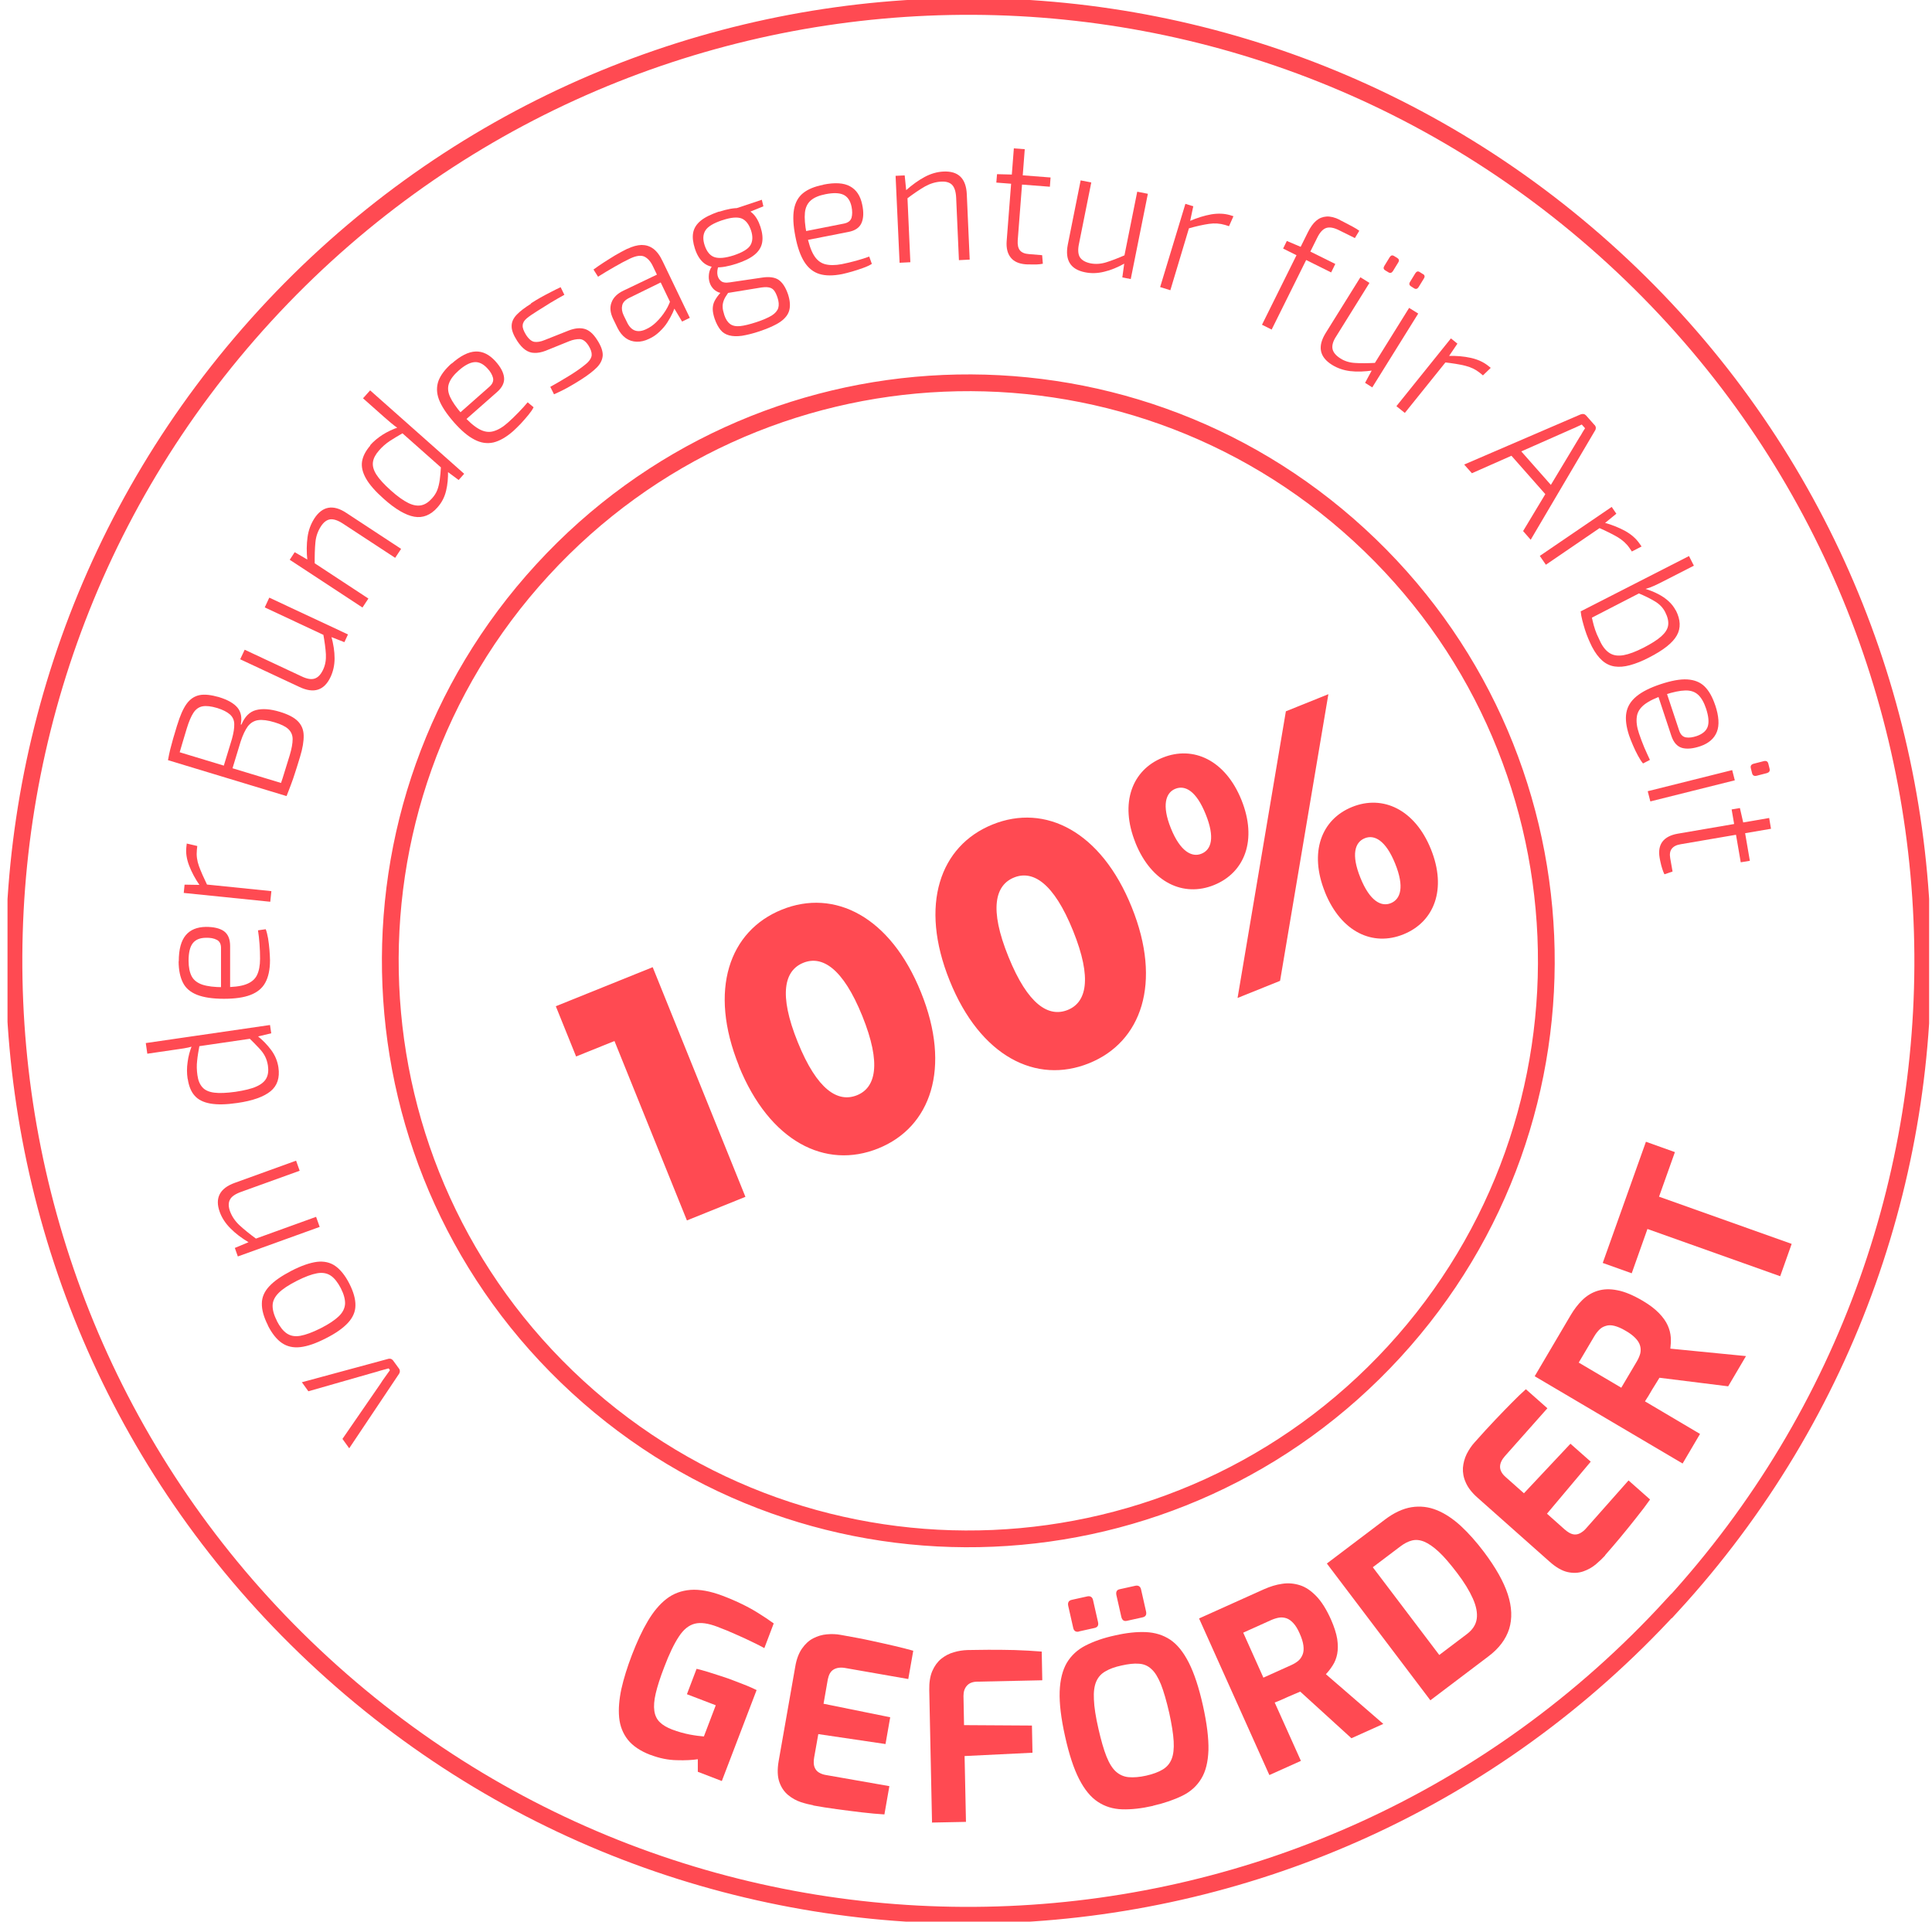
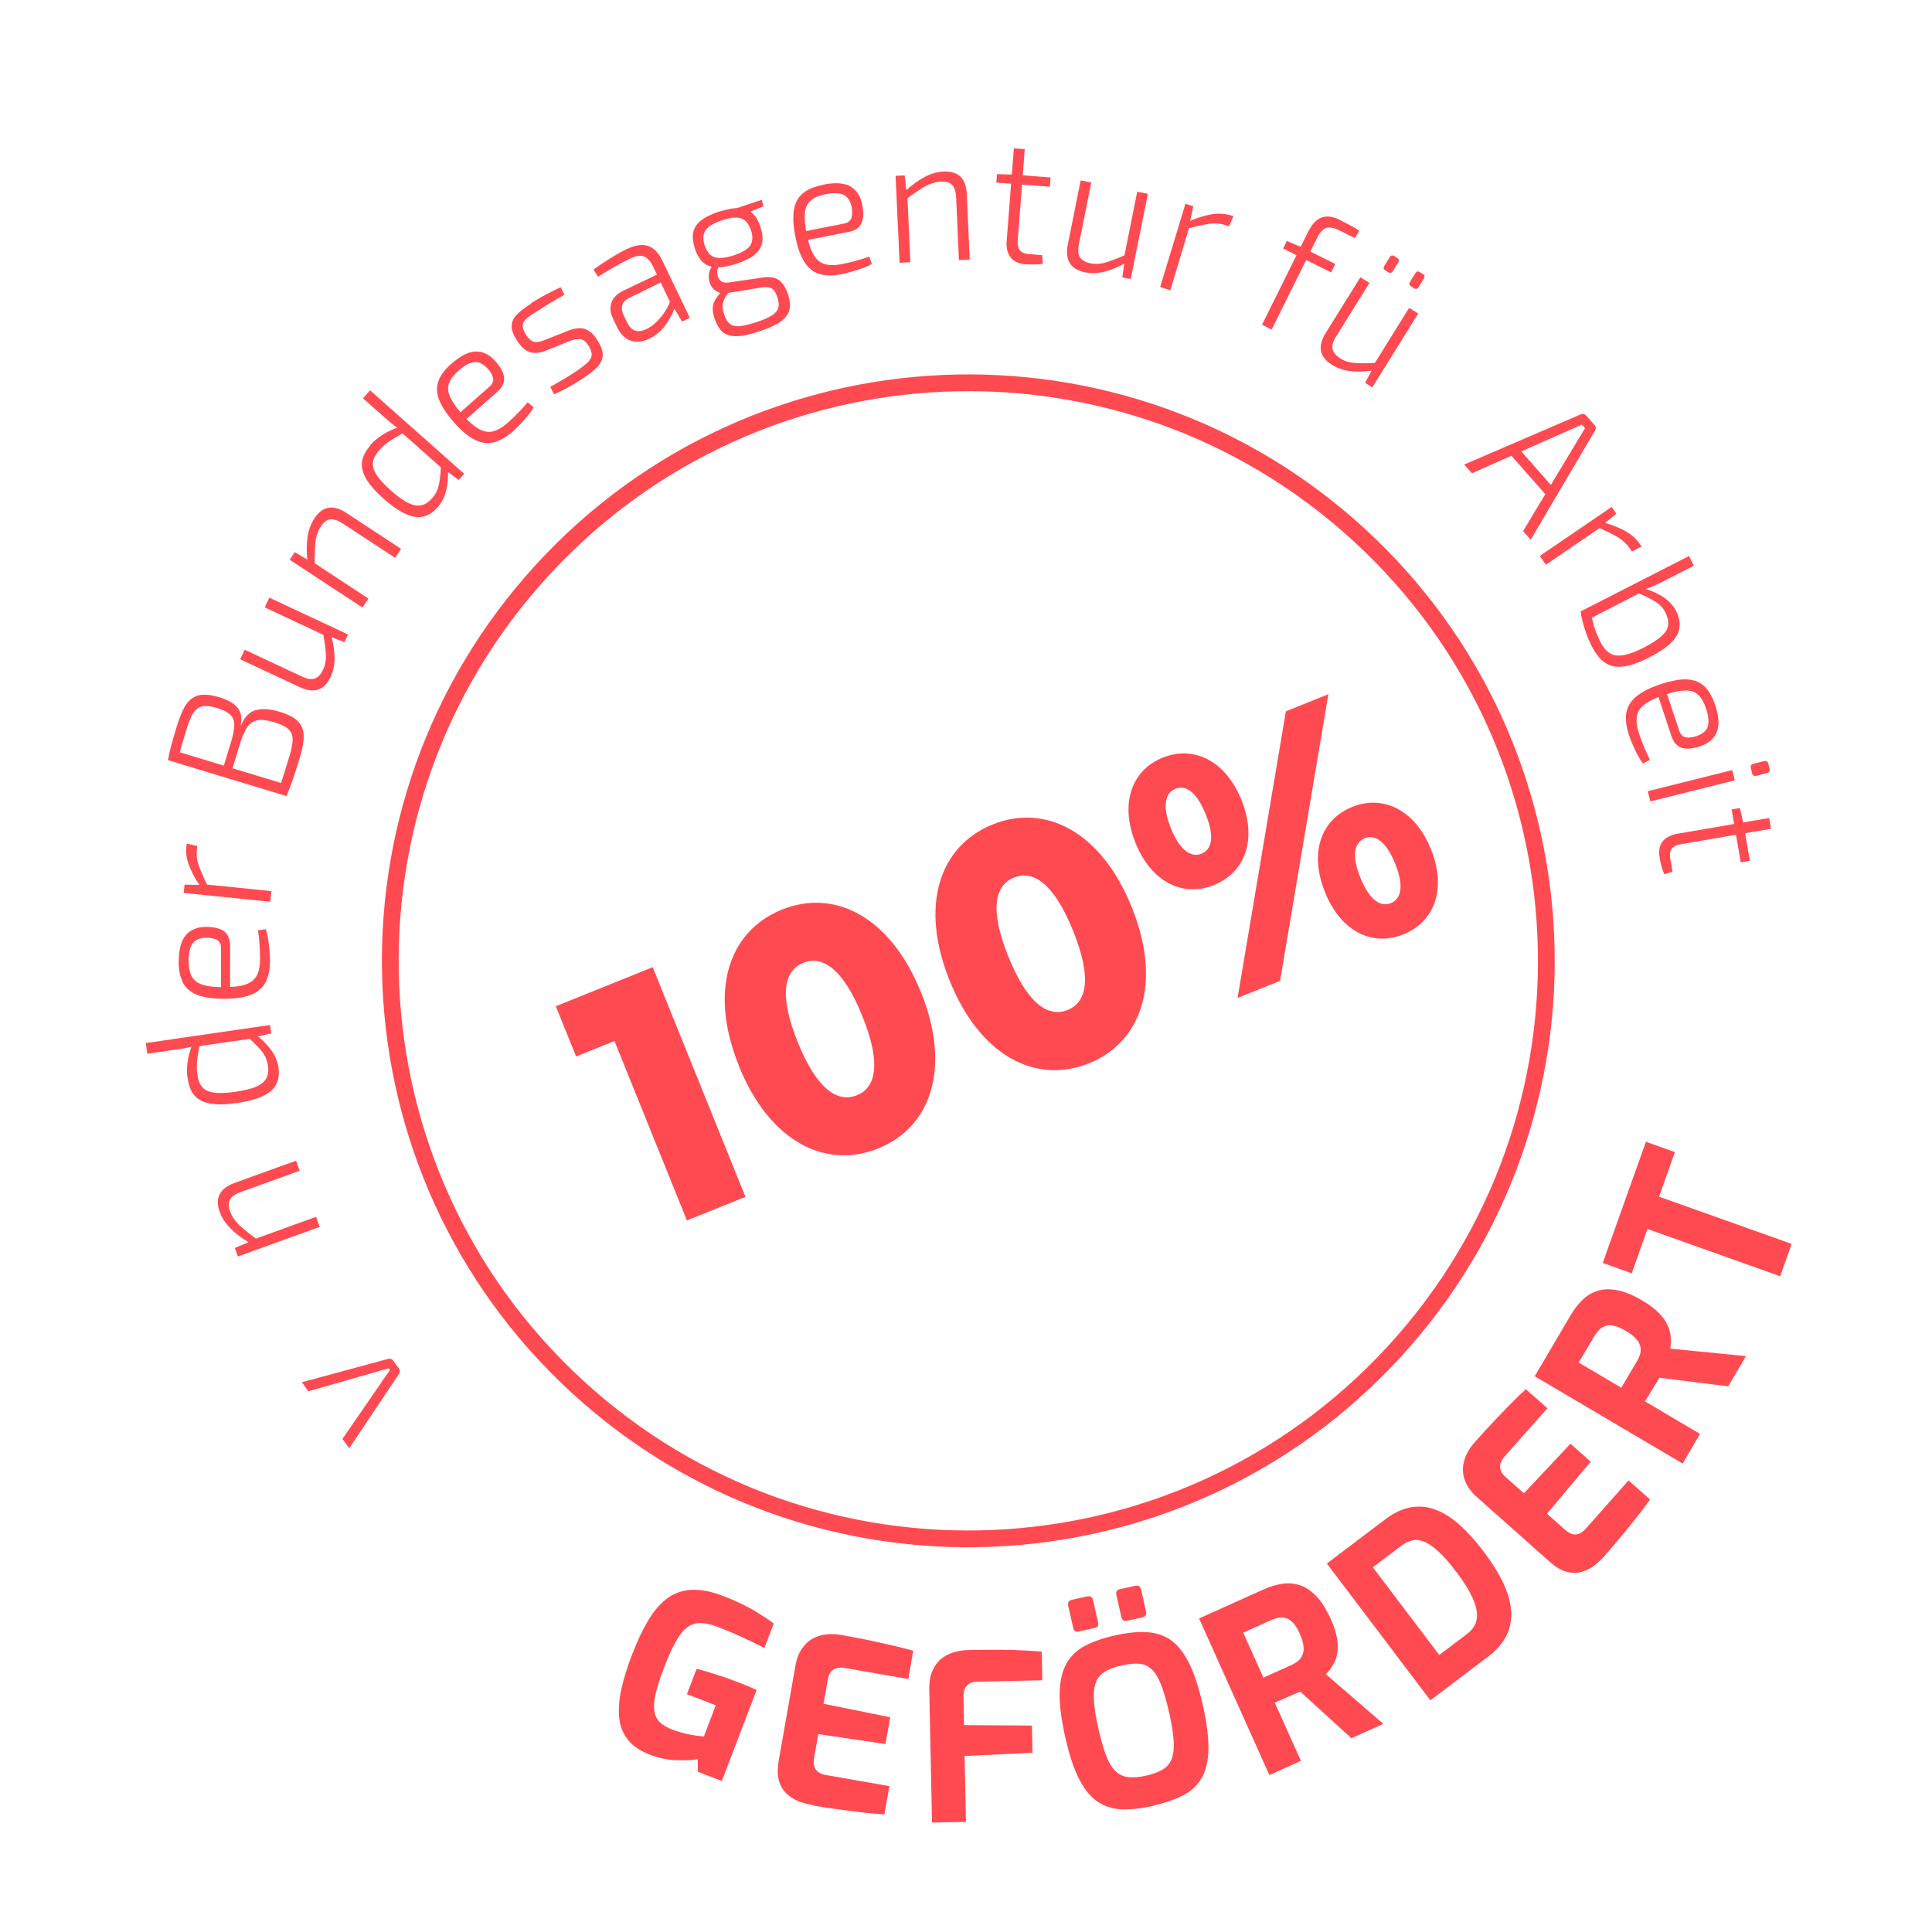
<svg xmlns="http://www.w3.org/2000/svg" width="186" height="185" viewBox="0 0 186 185" fill="none">
  <g id="Asset 4 1" clip-path="url(#clip0_1546_698)">
    <g id="Layer_1-2">
-       <path id="Vector" d="M160.93 154.627C195.236 117.239 192.738 59.111 155.35 24.806C117.962 -9.5 59.834 -7.015 25.529 30.373C-8.777 67.774 -6.292 125.889 31.096 160.194C68.484 194.513 126.612 192.015 160.917 154.614L160.93 154.627Z" stroke="#FF4A52" stroke-width="1.613" />
      <path id="Vector_2" d="M134.225 130.127C155.005 107.487 153.49 72.278 130.85 51.498C108.21 30.718 73.001 32.233 52.221 54.873C31.441 77.513 32.956 112.722 55.596 133.502C78.236 154.282 113.445 152.767 134.225 130.127Z" stroke="#FF4A52" stroke-width="1.613" />
      <path id="Vector_3" d="M62.837 93.111L71.765 115.22L66.132 117.492L59.157 100.219L55.463 101.708L53.51 96.871L62.837 93.111Z" fill="#FF4A52" />
      <path id="Vector_4" d="M71.141 102.611C68.191 95.317 70.198 89.617 75.273 87.571C80.335 85.525 85.729 88.235 88.666 95.529C91.615 102.824 89.609 108.523 84.56 110.556C79.472 112.616 74.077 109.905 71.128 102.611H71.141ZM83.019 97.815C81.146 93.178 79.139 91.969 77.346 92.686C75.525 93.417 74.927 95.689 76.801 100.326C78.674 104.963 80.68 106.172 82.501 105.441C84.294 104.723 84.892 102.452 83.019 97.815Z" fill="#FF4A52" />
      <path id="Vector_5" d="M91.429 94.413C88.48 87.119 90.486 81.419 95.561 79.373C100.623 77.327 106.018 80.037 108.954 87.332C111.904 94.626 109.897 100.326 104.849 102.359C99.76 104.418 94.365 101.707 91.429 94.413ZM103.307 89.604C101.434 84.967 99.428 83.758 97.634 84.475C95.814 85.206 95.203 87.478 97.089 92.115C98.963 96.752 100.969 97.961 102.789 97.23C104.583 96.513 105.181 94.24 103.307 89.604Z" fill="#FF4A52" />
      <path id="Vector_6" d="M109.313 81.127C107.772 77.3 108.994 74.125 111.93 72.942C114.88 71.747 117.975 73.182 119.517 77.008C121.071 80.861 119.836 84.01 116.873 85.206C113.95 86.388 110.867 84.993 109.313 81.14V81.127ZM116.076 78.39C115.172 76.144 114.096 75.547 113.139 75.945C112.236 76.317 111.824 77.513 112.727 79.745C113.631 81.99 114.76 82.562 115.664 82.19C116.634 81.805 116.979 80.622 116.076 78.39ZM123.795 68.478L127.887 66.831L123.237 94.427L119.145 96.074L123.795 68.478ZM127.555 85.87C126.014 82.044 127.21 78.882 130.172 77.686C133.122 76.49 136.218 77.925 137.759 81.751C139.313 85.604 138.078 88.753 135.115 89.949C132.165 91.145 129.109 89.737 127.555 85.883V85.87ZM134.318 83.146C133.414 80.901 132.312 80.316 131.381 80.702C130.438 81.087 130.066 82.269 130.97 84.502C131.873 86.747 132.976 87.332 133.906 86.946C134.849 86.561 135.221 85.379 134.318 83.146Z" fill="#FF4A52" />
      <path id="Vector_7" d="M62.624 168.95C61.654 168.578 60.924 168.086 60.445 167.489C59.967 166.877 59.688 166.173 59.608 165.349C59.529 164.526 59.608 163.609 59.821 162.599C60.047 161.589 60.392 160.487 60.844 159.304C61.322 158.068 61.814 156.992 62.359 156.076C62.903 155.159 63.488 154.455 64.152 153.936C64.817 153.418 65.6 153.126 66.477 153.059C67.354 152.993 68.377 153.179 69.546 153.618C70.251 153.883 70.888 154.162 71.46 154.441C72.031 154.72 72.562 155.013 73.041 155.318C73.532 155.624 74.011 155.943 74.489 156.288L73.586 158.666C73.307 158.507 72.935 158.321 72.469 158.095C72.004 157.869 71.473 157.617 70.888 157.364C70.304 157.099 69.693 156.846 69.055 156.607C68.178 156.275 67.46 156.169 66.889 156.315C66.318 156.461 65.813 156.859 65.361 157.55C64.91 158.228 64.431 159.211 63.94 160.513C63.554 161.51 63.289 162.347 63.129 163.024C62.97 163.702 62.93 164.26 62.996 164.712C63.063 165.163 63.236 165.522 63.528 165.801C63.807 166.08 64.205 166.306 64.71 166.505C65.282 166.718 65.84 166.877 66.398 166.984C66.956 167.09 67.407 167.143 67.766 167.17L68.909 164.167L66.132 163.104L67.062 160.659C67.368 160.726 67.726 160.832 68.138 160.952C68.55 161.084 68.975 161.217 69.427 161.364C69.879 161.51 70.304 161.656 70.702 161.815C71.141 161.988 71.54 162.147 71.898 162.28C72.244 162.426 72.562 162.559 72.841 162.705L69.493 171.461L67.181 170.571V169.362C66.663 169.442 65.999 169.482 65.162 169.455C64.325 169.442 63.475 169.269 62.611 168.937L62.624 168.95Z" fill="#FF4A52" />
      <path id="Vector_8" d="M78.302 173.8C77.957 173.733 77.558 173.64 77.106 173.494C76.668 173.348 76.256 173.122 75.884 172.816C75.512 172.511 75.22 172.099 75.034 171.567C74.848 171.049 74.821 170.358 74.967 169.521L76.562 160.447C76.681 159.729 76.907 159.145 77.213 158.706C77.518 158.268 77.877 157.936 78.289 157.723C78.701 157.51 79.139 157.378 79.604 157.338C80.069 157.298 80.508 157.311 80.933 157.391C82.036 157.59 83.006 157.763 83.843 157.949C84.68 158.135 85.437 158.294 86.101 158.454C86.766 158.613 87.377 158.759 87.922 158.919L87.443 161.642L81.371 160.58C80.92 160.5 80.548 160.553 80.255 160.726C79.963 160.898 79.79 161.217 79.697 161.669L79.285 164.021L85.703 165.323L85.251 167.9L78.781 166.944L78.382 169.189C78.316 169.574 78.329 169.88 78.409 170.106C78.501 170.345 78.634 170.518 78.834 170.637C79.033 170.757 79.246 170.837 79.485 170.877L85.623 171.953L85.145 174.676C84.48 174.637 83.763 174.57 82.966 174.477C82.169 174.384 81.371 174.278 80.574 174.172C79.777 174.065 79.006 173.946 78.289 173.813L78.302 173.8Z" fill="#FF4A52" />
      <path id="Vector_9" d="M89.729 175.447L89.463 162.705C89.45 161.975 89.543 161.364 89.755 160.872C89.968 160.38 90.26 159.982 90.619 159.689C90.991 159.397 91.389 159.185 91.828 159.065C92.266 158.932 92.705 158.866 93.143 158.852C93.675 158.852 94.339 158.826 95.136 158.826C95.933 158.826 96.784 158.826 97.687 158.852C98.591 158.879 99.454 158.932 100.291 158.999L100.344 161.762L94.113 161.895C93.648 161.895 93.316 162.028 93.09 162.28C92.864 162.533 92.758 162.852 92.758 163.263L92.811 166.08L99.348 166.12L99.401 168.737L92.864 169.056L92.997 175.394L89.689 175.46L89.729 175.447Z" fill="#FF4A52" />
      <path id="Vector_10" d="M111 173.853C109.897 174.105 108.901 174.211 108.037 174.185C107.16 174.158 106.376 173.919 105.699 173.467C105.008 173.016 104.41 172.285 103.892 171.275C103.374 170.265 102.922 168.897 102.537 167.156C102.151 165.429 101.979 163.994 102.018 162.852C102.058 161.709 102.298 160.779 102.709 160.075C103.135 159.37 103.732 158.812 104.516 158.414C105.3 158.015 106.23 157.683 107.346 157.444C108.449 157.192 109.446 157.085 110.323 157.125C111.199 157.165 111.983 157.404 112.661 157.856C113.339 158.308 113.936 159.052 114.455 160.075C114.973 161.098 115.424 162.466 115.81 164.193C116.195 165.921 116.368 167.356 116.341 168.485C116.301 169.628 116.076 170.544 115.65 171.235C115.225 171.939 114.627 172.484 113.843 172.869C113.06 173.255 112.116 173.587 111.013 173.839L111 173.853ZM103.879 157.072C103.573 157.138 103.387 157.019 103.321 156.713L102.842 154.601C102.776 154.282 102.882 154.082 103.188 154.016L104.689 153.684C104.835 153.657 104.955 153.671 105.048 153.737C105.141 153.803 105.207 153.91 105.234 154.056L105.712 156.168C105.779 156.474 105.672 156.66 105.38 156.726L103.879 157.059V157.072ZM110.349 170.943C111 170.797 111.532 170.597 111.93 170.358C112.329 170.119 112.621 169.787 112.794 169.349C112.967 168.923 113.033 168.352 112.993 167.635C112.953 166.917 112.807 166.014 112.568 164.911C112.302 163.755 112.036 162.838 111.771 162.161C111.492 161.483 111.199 160.991 110.854 160.686C110.522 160.367 110.11 160.194 109.645 160.168C109.18 160.128 108.622 160.194 107.971 160.34C107.346 160.473 106.828 160.659 106.43 160.898C106.018 161.124 105.725 161.456 105.539 161.882C105.353 162.307 105.274 162.891 105.314 163.609C105.34 164.34 105.486 165.283 105.752 166.439C106.004 167.542 106.257 168.432 106.523 169.096C106.788 169.76 107.094 170.252 107.439 170.558C107.785 170.863 108.197 171.049 108.662 171.089C109.14 171.129 109.698 171.089 110.349 170.943ZM108.502 156.036C108.21 156.102 108.037 155.982 107.958 155.677L107.479 153.564C107.413 153.245 107.519 153.046 107.811 152.993L109.313 152.661C109.459 152.634 109.578 152.648 109.671 152.714C109.764 152.78 109.831 152.887 109.857 153.033L110.336 155.145C110.402 155.451 110.296 155.637 110.004 155.703L108.502 156.036Z" fill="#FF4A52" />
      <path id="Vector_11" d="M122.201 170.877L115.438 155.81L121.669 153.006C122.267 152.741 122.852 152.555 123.436 152.475C124.021 152.382 124.579 152.435 125.137 152.608C125.695 152.78 126.213 153.139 126.718 153.657C127.223 154.176 127.701 154.933 128.14 155.916C128.445 156.607 128.644 157.231 128.737 157.776C128.817 158.321 128.817 158.812 128.737 159.224C128.658 159.636 128.512 160.008 128.312 160.314C128.113 160.633 127.887 160.925 127.648 161.177L133.175 165.961L130.106 167.342L125.177 162.852C125.017 162.918 124.831 163.011 124.619 163.091C124.406 163.184 124.194 163.277 123.968 163.37C123.755 163.463 123.529 163.569 123.317 163.662C123.104 163.755 122.905 163.835 122.719 163.901L125.243 169.521L122.227 170.877H122.201ZM121.629 161.51L124.313 160.301C124.579 160.181 124.818 160.035 125.004 159.875C125.19 159.716 125.323 159.503 125.416 159.264C125.509 159.025 125.522 158.733 125.482 158.414C125.442 158.095 125.323 157.696 125.124 157.258C124.938 156.833 124.738 156.501 124.526 156.275C124.313 156.036 124.087 155.876 123.861 155.796C123.622 155.717 123.383 155.69 123.144 155.73C122.905 155.77 122.639 155.85 122.373 155.969L119.689 157.178L121.643 161.536L121.629 161.51Z" fill="#FF4A52" />
      <path id="Vector_12" d="M137.706 163.689L127.741 150.522L133.308 146.31C134.198 145.632 135.062 145.234 135.886 145.101C136.723 144.968 137.533 145.061 138.317 145.38C139.114 145.699 139.885 146.217 140.642 146.908C141.399 147.612 142.143 148.449 142.874 149.419C143.99 150.907 144.761 152.262 145.159 153.485C145.558 154.707 145.598 155.823 145.292 156.819C144.973 157.816 144.309 158.706 143.273 159.477L137.706 163.689ZM138.556 159.331L141.227 157.311C141.771 156.899 142.09 156.408 142.17 155.85C142.25 155.292 142.13 154.641 141.798 153.896C141.466 153.152 140.961 152.315 140.257 151.399C139.606 150.548 139.034 149.871 138.516 149.392C137.998 148.914 137.533 148.595 137.121 148.422C136.709 148.25 136.311 148.21 135.939 148.303C135.567 148.396 135.208 148.582 134.836 148.861L132.165 150.88L138.556 159.317V159.331Z" fill="#FF4A52" />
      <path id="Vector_13" d="M154.54 149.738C154.301 150.004 154.008 150.283 153.649 150.588C153.291 150.894 152.879 151.12 152.427 151.279C151.962 151.439 151.471 151.465 150.926 151.346C150.381 151.226 149.796 150.894 149.159 150.322L142.263 144.197C141.718 143.719 141.333 143.228 141.12 142.736C140.895 142.244 140.815 141.766 140.841 141.301C140.881 140.836 141.001 140.398 141.2 139.986C141.413 139.574 141.652 139.202 141.944 138.883C142.688 138.046 143.353 137.315 143.937 136.704C144.522 136.079 145.066 135.535 145.545 135.043C146.023 134.551 146.475 134.126 146.9 133.741L148.973 135.575L144.88 140.185C144.575 140.53 144.415 140.876 144.415 141.208C144.415 141.54 144.588 141.872 144.934 142.178L146.714 143.759L151.192 138.989L153.145 140.716L148.933 145.725L150.633 147.24C150.926 147.492 151.192 147.652 151.431 147.705C151.67 147.758 151.896 147.718 152.108 147.612C152.308 147.506 152.494 147.36 152.653 147.187L156.785 142.523L158.858 144.357C158.472 144.902 158.047 145.473 157.542 146.097C157.051 146.722 156.546 147.346 156.028 147.971C155.51 148.595 155.005 149.18 154.526 149.725L154.54 149.738Z" fill="#FF4A52" />
      <path id="Vector_14" d="M161.98 140.889L147.75 132.492L151.218 126.606C151.55 126.048 151.922 125.557 152.347 125.145C152.773 124.733 153.251 124.44 153.809 124.268C154.367 124.095 154.991 124.068 155.709 124.215C156.426 124.347 157.237 124.693 158.167 125.238C158.818 125.623 159.336 126.022 159.721 126.42C160.107 126.819 160.386 127.217 160.558 127.603C160.731 127.988 160.824 128.373 160.851 128.745C160.877 129.117 160.851 129.489 160.811 129.835L168.092 130.552L166.378 133.462L159.761 132.638C159.668 132.798 159.562 132.97 159.442 133.156C159.323 133.356 159.19 133.555 159.07 133.754C158.951 133.954 158.831 134.166 158.712 134.365C158.592 134.565 158.472 134.751 158.366 134.91L163.667 138.046L161.993 140.889H161.98ZM156.094 133.582L157.596 131.044C157.742 130.791 157.848 130.539 157.914 130.3C157.968 130.061 157.968 129.808 157.901 129.569C157.835 129.317 157.689 129.077 157.463 128.838C157.237 128.599 156.918 128.347 156.493 128.108C156.094 127.868 155.735 127.722 155.43 127.643C155.124 127.563 154.845 127.563 154.606 127.643C154.367 127.709 154.154 127.829 153.982 128.001C153.809 128.174 153.636 128.387 153.49 128.639L151.989 131.177L156.107 133.608L156.094 133.582Z" fill="#FF4A52" />
      <path id="Vector_15" d="M171.374 122.859L158.605 118.315L157.091 122.58L154.301 121.584L158.459 109.918L161.249 110.915L159.721 115.206L172.49 119.75L171.387 122.859H171.374Z" fill="#FF4A52" />
      <path id="Vector_16" d="M29.036 133.077L37.38 130.818C37.46 130.791 37.553 130.805 37.633 130.818C37.712 130.845 37.779 130.898 37.845 130.977L38.416 131.761C38.47 131.828 38.496 131.908 38.496 132.001C38.496 132.094 38.47 132.173 38.43 132.24L33.62 139.428L32.969 138.524L36.623 133.223C36.756 132.997 36.915 132.784 37.075 132.559C37.234 132.346 37.393 132.12 37.54 131.908L37.42 131.735C37.154 131.801 36.902 131.868 36.636 131.947C36.384 132.027 36.118 132.107 35.865 132.173L29.687 133.94L29.049 133.05L29.036 133.077Z" fill="#FF4A52" />
-       <path id="Vector_17" d="M25.794 127.589C25.396 126.805 25.197 126.101 25.21 125.49C25.21 124.879 25.462 124.321 25.927 123.829C26.392 123.324 27.11 122.833 28.053 122.341C29.01 121.85 29.82 121.571 30.511 121.478C31.189 121.398 31.787 121.531 32.278 121.876C32.77 122.222 33.235 122.793 33.633 123.577C34.032 124.361 34.231 125.065 34.218 125.676C34.218 126.287 33.965 126.845 33.501 127.35C33.035 127.855 32.331 128.36 31.375 128.838C30.418 129.33 29.608 129.609 28.917 129.689C28.239 129.768 27.641 129.635 27.136 129.29C26.631 128.945 26.18 128.373 25.781 127.589H25.794ZM26.645 127.151C26.937 127.722 27.256 128.134 27.615 128.373C27.973 128.612 28.398 128.692 28.917 128.599C29.435 128.506 30.086 128.267 30.883 127.868C31.667 127.47 32.238 127.084 32.624 126.712C33.009 126.34 33.195 125.942 33.221 125.517C33.235 125.092 33.102 124.587 32.81 124.015C32.517 123.457 32.198 123.045 31.84 122.806C31.481 122.567 31.043 122.487 30.524 122.58C30.006 122.673 29.355 122.913 28.571 123.311C27.787 123.71 27.203 124.095 26.831 124.467C26.459 124.839 26.259 125.238 26.246 125.663C26.233 126.088 26.366 126.593 26.658 127.151H26.645Z" fill="#FF4A52" />
      <path id="Vector_18" d="M21.157 116.681C20.666 115.339 21.157 114.396 22.592 113.878L28.505 111.739L28.85 112.709L23.217 114.742C22.659 114.941 22.287 115.193 22.141 115.486C21.981 115.778 21.981 116.15 22.141 116.602C22.327 117.106 22.632 117.558 23.044 117.944C23.469 118.342 24.027 118.794 24.718 119.299L23.974 119.618C23.257 119.192 22.659 118.741 22.18 118.249C21.702 117.771 21.357 117.239 21.157 116.681ZM22.619 120.136L24.08 119.525L24.293 119.365L30.431 117.146L30.777 118.116L22.898 120.96L22.606 120.136H22.619Z" fill="#FF4A52" />
      <path id="Vector_19" d="M14.023 100.419L25.994 98.678L26.113 99.475L24.678 99.821L24.585 99.927L18.859 100.764L18.593 100.724C18.274 100.817 17.982 100.884 17.716 100.924C17.437 100.963 17.145 101.017 16.826 101.056L14.182 101.442L14.036 100.419H14.023ZM18.062 103.847C17.982 103.328 17.982 102.797 18.062 102.252C18.128 101.707 18.274 101.176 18.487 100.631L19.218 100.578C19.111 101.163 19.018 101.681 18.978 102.133C18.925 102.571 18.939 103.036 19.005 103.501C19.072 104.006 19.231 104.391 19.483 104.67C19.723 104.949 20.108 105.122 20.613 105.189C21.118 105.255 21.808 105.228 22.672 105.109C23.536 104.976 24.213 104.816 24.678 104.604C25.157 104.391 25.476 104.126 25.648 103.793C25.821 103.461 25.861 103.063 25.794 102.584C25.741 102.252 25.648 101.947 25.515 101.694C25.383 101.428 25.183 101.163 24.918 100.884C24.652 100.605 24.333 100.273 23.961 99.914L24.771 99.715C25.303 100.14 25.741 100.591 26.113 101.096C26.485 101.601 26.711 102.146 26.804 102.757C26.95 103.754 26.698 104.524 26.047 105.056C25.396 105.587 24.333 105.972 22.845 106.185C21.769 106.344 20.905 106.358 20.241 106.238C19.576 106.119 19.072 105.866 18.739 105.481C18.394 105.096 18.181 104.564 18.075 103.873L18.062 103.847Z" fill="#FF4A52" />
      <path id="Vector_20" d="M17.211 92.54C17.211 91.397 17.437 90.573 17.876 90.042C18.314 89.511 18.965 89.245 19.829 89.232C20.573 89.232 21.157 89.364 21.556 89.643C21.955 89.936 22.154 90.401 22.154 91.078V95.689H21.277V91.304C21.29 90.906 21.157 90.627 20.878 90.481C20.599 90.334 20.254 90.268 19.842 90.281C19.244 90.281 18.819 90.467 18.553 90.813C18.288 91.158 18.155 91.716 18.155 92.487C18.155 93.124 18.261 93.629 18.46 94.001C18.66 94.373 19.018 94.639 19.497 94.799C19.988 94.958 20.652 95.038 21.49 95.038C22.42 95.038 23.15 94.958 23.655 94.772C24.173 94.586 24.532 94.294 24.732 93.895C24.931 93.496 25.037 92.965 25.037 92.301C25.037 91.836 25.024 91.357 24.984 90.866C24.944 90.374 24.904 89.936 24.838 89.564L25.582 89.457C25.675 89.683 25.741 89.976 25.808 90.334C25.861 90.693 25.914 91.052 25.941 91.437C25.967 91.822 25.994 92.155 25.994 92.447C25.994 93.35 25.834 94.068 25.542 94.599C25.25 95.144 24.771 95.529 24.12 95.782C23.469 96.034 22.619 96.154 21.556 96.154C20.466 96.154 19.603 96.021 18.965 95.769C18.327 95.516 17.876 95.131 17.61 94.599C17.344 94.068 17.198 93.39 17.198 92.553L17.211 92.54Z" fill="#FF4A52" />
      <path id="Vector_21" d="M17.769 85.166L19.364 85.192L19.63 85.126L26.127 85.79L26.02 86.813L17.69 85.963L17.769 85.166ZM17.969 81.207L18.992 81.446L18.952 81.831C18.899 82.349 18.965 82.854 19.151 83.372C19.337 83.89 19.616 84.515 19.975 85.259H19.244C18.792 84.608 18.447 83.957 18.208 83.332C17.969 82.708 17.876 82.11 17.942 81.539L17.982 81.193L17.969 81.207Z" fill="#FF4A52" />
      <path id="Vector_22" d="M17.065 69.793C17.331 68.917 17.623 68.239 17.955 67.774C18.288 67.309 18.699 67.03 19.191 66.924C19.696 66.817 20.334 66.897 21.117 67.123C21.928 67.375 22.513 67.708 22.858 68.119C23.203 68.531 23.31 69.076 23.177 69.754H23.243C23.562 68.996 24.027 68.518 24.652 68.359C25.263 68.199 26.034 68.252 26.95 68.531C27.734 68.77 28.305 69.063 28.664 69.421C29.023 69.78 29.222 70.232 29.235 70.79C29.249 71.348 29.142 72.026 28.89 72.849C28.704 73.447 28.558 73.952 28.412 74.377C28.279 74.802 28.146 75.188 28.013 75.533C27.88 75.879 27.747 76.251 27.588 76.636L26.791 76.158C26.87 75.945 27.003 75.52 27.216 74.895C27.415 74.271 27.641 73.54 27.894 72.703C28.08 72.079 28.173 71.561 28.173 71.162C28.173 70.763 28.026 70.445 27.761 70.192C27.495 69.94 27.057 69.727 26.445 69.541C25.794 69.342 25.263 69.275 24.864 69.329C24.466 69.382 24.134 69.581 23.868 69.913C23.615 70.259 23.376 70.75 23.164 71.401L22.141 74.763L21.303 74.51L22.327 71.149C22.486 70.564 22.566 70.099 22.552 69.714C22.552 69.342 22.406 69.023 22.141 68.784C21.875 68.545 21.463 68.332 20.905 68.159C20.32 67.987 19.855 67.933 19.497 68C19.138 68.066 18.846 68.279 18.62 68.624C18.394 68.97 18.181 69.475 17.982 70.126C17.836 70.617 17.703 71.069 17.583 71.454C17.464 71.853 17.358 72.198 17.278 72.491C17.198 72.783 17.132 73.022 17.105 73.208L16.175 73.168C16.241 72.809 16.308 72.464 16.388 72.145C16.467 71.826 16.56 71.481 16.667 71.109C16.773 70.737 16.906 70.298 17.065 69.78V69.793ZM16.481 72.172L27.88 75.626L27.575 76.636L16.175 73.182L16.481 72.172Z" fill="#FF4A52" />
      <path id="Vector_23" d="M23.562 62.552L29.01 65.103C29.528 65.356 29.953 65.436 30.285 65.329C30.617 65.223 30.883 64.944 31.109 64.466C31.322 64.014 31.401 63.522 31.375 62.991C31.348 62.459 31.255 61.782 31.109 60.971L31.88 61.197C32.105 62.008 32.212 62.725 32.212 63.376C32.212 64.027 32.079 64.625 31.826 65.17C31.215 66.472 30.219 66.791 28.837 66.14L23.124 63.469L23.562 62.539V62.552ZM25.914 57.53L33.501 61.078L33.155 61.822L31.694 61.25H31.415L25.489 58.474L25.927 57.53H25.914Z" fill="#FF4A52" />
      <path id="Vector_24" d="M28.372 53.159L29.74 53.956L30.006 54.036L35.467 57.623L34.896 58.487L27.894 53.89L28.372 53.159ZM30.259 49.917C31.043 48.721 32.079 48.535 33.354 49.386L38.616 52.84L38.044 53.704L33.035 50.422C32.531 50.09 32.119 49.957 31.787 49.997C31.454 50.05 31.162 50.263 30.896 50.674C30.604 51.126 30.418 51.631 30.365 52.216C30.312 52.787 30.285 53.504 30.299 54.368L29.594 53.969C29.501 53.146 29.515 52.388 29.608 51.711C29.701 51.033 29.926 50.449 30.245 49.944L30.259 49.917Z" fill="#FF4A52" />
      <path id="Vector_25" d="M35.626 42.875C35.972 42.477 36.384 42.145 36.835 41.852C37.3 41.56 37.805 41.321 38.35 41.135L38.855 41.653C38.337 41.945 37.885 42.224 37.513 42.463C37.141 42.716 36.795 43.008 36.49 43.367C36.158 43.739 35.959 44.111 35.905 44.483C35.852 44.855 35.959 45.254 36.237 45.692C36.517 46.13 36.981 46.635 37.633 47.22C38.284 47.804 38.855 48.203 39.32 48.429C39.785 48.655 40.197 48.721 40.569 48.642C40.941 48.562 41.273 48.336 41.592 47.977C41.818 47.725 41.99 47.459 42.097 47.18C42.203 46.901 42.283 46.582 42.336 46.197C42.389 45.812 42.429 45.36 42.456 44.842L43.133 45.333C43.146 46.011 43.093 46.649 42.947 47.246C42.801 47.858 42.535 48.376 42.123 48.841C41.459 49.598 40.702 49.891 39.878 49.744C39.054 49.598 38.071 49.027 36.955 48.03C36.145 47.313 35.573 46.662 35.241 46.077C34.909 45.493 34.776 44.948 34.856 44.43C34.935 43.925 35.201 43.407 35.653 42.889L35.626 42.875ZM35.64 37.587L44.688 45.612L44.156 46.21L42.974 45.333H42.828L38.496 41.493L38.35 41.254C38.084 41.068 37.845 40.896 37.633 40.71C37.42 40.524 37.194 40.337 36.955 40.125L34.949 38.345L35.64 37.574V37.587Z" fill="#FF4A52" />
      <path id="Vector_26" d="M43.479 35.01C44.329 34.252 45.099 33.867 45.79 33.84C46.481 33.814 47.106 34.133 47.69 34.77C48.195 35.329 48.474 35.847 48.527 36.338C48.581 36.83 48.355 37.295 47.863 37.733L44.409 40.776L43.837 40.125L47.119 37.228C47.425 36.963 47.531 36.67 47.465 36.378C47.385 36.073 47.212 35.767 46.933 35.475C46.534 35.036 46.109 34.824 45.671 34.864C45.232 34.903 44.727 35.169 44.156 35.674C43.678 36.099 43.372 36.498 43.226 36.91C43.08 37.308 43.12 37.747 43.332 38.212C43.545 38.677 43.93 39.235 44.475 39.859C45.086 40.563 45.644 41.042 46.123 41.307C46.601 41.573 47.053 41.64 47.491 41.52C47.929 41.401 48.395 41.135 48.886 40.696C49.232 40.391 49.577 40.059 49.922 39.7C50.268 39.341 50.56 39.022 50.799 38.73L51.371 39.208C51.264 39.434 51.092 39.673 50.866 39.952C50.64 40.231 50.388 40.51 50.135 40.789C49.869 41.068 49.63 41.294 49.418 41.493C48.74 42.091 48.102 42.45 47.504 42.596C46.907 42.729 46.295 42.649 45.671 42.317C45.046 41.998 44.395 41.44 43.691 40.643C42.974 39.819 42.495 39.089 42.256 38.451C42.017 37.813 42.017 37.215 42.216 36.657C42.429 36.099 42.854 35.541 43.479 34.983V35.01Z" fill="#FF4A52" />
      <path id="Vector_27" d="M51.118 29.203C51.397 29.017 51.716 28.831 52.035 28.645C52.367 28.459 52.699 28.287 53.032 28.114C53.364 27.941 53.683 27.782 53.975 27.649L54.334 28.38C53.895 28.619 53.47 28.871 53.018 29.137C52.58 29.403 52.155 29.669 51.743 29.934C51.291 30.213 50.946 30.453 50.706 30.652C50.467 30.851 50.334 31.077 50.321 31.316C50.294 31.555 50.414 31.861 50.64 32.233C50.906 32.645 51.185 32.871 51.45 32.91C51.716 32.95 52.048 32.897 52.434 32.738L54.745 31.821C55.33 31.595 55.835 31.542 56.273 31.662C56.712 31.781 57.11 32.127 57.483 32.711C57.868 33.296 58.041 33.801 58.027 34.212C58.001 34.624 57.815 35.01 57.469 35.368C57.11 35.727 56.632 36.099 56.008 36.498C55.742 36.67 55.383 36.896 54.918 37.162C54.466 37.428 53.935 37.694 53.337 37.959L52.978 37.242C53.231 37.096 53.483 36.95 53.749 36.803C54.001 36.657 54.267 36.498 54.533 36.338C54.799 36.179 55.078 36.006 55.357 35.82C55.875 35.475 56.273 35.169 56.539 34.93C56.805 34.678 56.951 34.425 56.964 34.173C56.978 33.92 56.871 33.615 56.659 33.269C56.393 32.857 56.114 32.658 55.808 32.645C55.503 32.645 55.171 32.698 54.812 32.844L52.513 33.774C52.128 33.92 51.769 33.987 51.45 33.973C51.132 33.973 50.839 33.867 50.574 33.681C50.308 33.495 50.042 33.203 49.79 32.817C49.431 32.259 49.245 31.781 49.258 31.383C49.258 30.984 49.431 30.625 49.75 30.293C50.069 29.961 50.52 29.615 51.118 29.243V29.203Z" fill="#FF4A52" />
      <path id="Vector_28" d="M60.405 23.955C60.897 23.716 61.349 23.597 61.761 23.583C62.172 23.583 62.545 23.69 62.89 23.942C63.236 24.195 63.541 24.606 63.807 25.178L66.411 30.599L65.667 30.957L64.724 29.376L64.604 29.27L62.863 25.643C62.638 25.165 62.359 24.859 62.026 24.699C61.694 24.553 61.229 24.62 60.645 24.899C60.206 25.111 59.715 25.364 59.17 25.683C58.612 26.002 58.08 26.32 57.575 26.639L57.137 25.948C57.443 25.723 57.775 25.497 58.12 25.271C58.466 25.045 58.838 24.819 59.223 24.58C59.608 24.354 60.007 24.141 60.405 23.942V23.955ZM63.714 26.214L64.059 26.971L60.565 28.685C60.193 28.871 59.967 29.11 59.901 29.403C59.834 29.695 59.874 30.014 60.047 30.373L60.366 31.024C60.565 31.449 60.831 31.715 61.136 31.821C61.442 31.927 61.814 31.887 62.239 31.675C62.558 31.529 62.877 31.316 63.196 30.997C63.514 30.692 63.807 30.333 64.073 29.908C64.338 29.496 64.524 29.044 64.657 28.592L65.029 29.35C64.989 29.562 64.896 29.815 64.763 30.107C64.63 30.399 64.458 30.705 64.258 31.024C64.059 31.343 63.807 31.635 63.501 31.927C63.209 32.206 62.877 32.445 62.491 32.618C62.08 32.817 61.681 32.91 61.296 32.897C60.91 32.884 60.565 32.778 60.246 32.552C59.927 32.326 59.661 31.994 59.449 31.569L59.024 30.692C58.745 30.107 58.691 29.576 58.877 29.11C59.05 28.632 59.449 28.247 60.047 27.968L63.714 26.214Z" fill="#FF4A52" />
      <path id="Vector_29" d="M69.241 20.381C70.025 20.129 70.663 20.009 71.181 20.036C71.699 20.062 72.124 20.235 72.443 20.527C72.762 20.82 73.028 21.272 73.214 21.843C73.4 22.414 73.453 22.919 73.373 23.358C73.293 23.796 73.054 24.181 72.656 24.514C72.257 24.846 71.672 25.138 70.902 25.39C70.118 25.643 69.467 25.762 68.949 25.736C68.43 25.709 68.005 25.55 67.673 25.244C67.354 24.952 67.088 24.514 66.903 23.942C66.716 23.358 66.65 22.853 66.73 22.414C66.809 21.976 67.049 21.59 67.447 21.258C67.846 20.926 68.444 20.634 69.214 20.368L69.241 20.381ZM69.52 21.205C68.696 21.484 68.151 21.803 67.912 22.188C67.673 22.56 67.647 23.052 67.846 23.637C68.045 24.221 68.351 24.607 68.776 24.753C69.201 24.899 69.826 24.846 70.649 24.58C71.473 24.301 72.018 23.982 72.244 23.61C72.469 23.238 72.496 22.746 72.297 22.162C72.097 21.577 71.792 21.192 71.393 21.032C70.981 20.873 70.357 20.926 69.533 21.205H69.52ZM68.617 25.563L69.254 25.444C69.108 25.723 69.042 26.015 69.055 26.307C69.068 26.599 69.174 26.839 69.361 27.011C69.546 27.197 69.852 27.25 70.251 27.184L73.32 26.732C74.037 26.613 74.595 26.692 74.967 26.945C75.339 27.211 75.632 27.662 75.858 28.313C76.057 28.911 76.097 29.429 75.99 29.855C75.884 30.28 75.592 30.652 75.14 30.971C74.688 31.29 74.011 31.595 73.147 31.887C72.483 32.113 71.912 32.246 71.433 32.326C70.955 32.392 70.543 32.379 70.198 32.286C69.852 32.193 69.573 32.02 69.361 31.755C69.148 31.489 68.962 31.143 68.802 30.692C68.683 30.333 68.617 30.014 68.617 29.748C68.617 29.483 68.67 29.217 68.802 28.964C68.935 28.712 69.121 28.446 69.387 28.154L70.051 27.41H70.636L70.065 28.247C69.892 28.486 69.759 28.712 69.679 28.924C69.6 29.137 69.56 29.35 69.573 29.562C69.573 29.775 69.639 30.027 69.733 30.333C69.865 30.732 70.051 31.011 70.277 31.183C70.503 31.356 70.835 31.436 71.234 31.396C71.646 31.356 72.177 31.223 72.828 31.011C73.466 30.798 73.958 30.585 74.303 30.373C74.635 30.16 74.848 29.908 74.927 29.642C75.007 29.363 74.981 29.031 74.848 28.632C74.742 28.327 74.635 28.101 74.502 27.941C74.383 27.795 74.197 27.689 73.971 27.662C73.745 27.622 73.439 27.649 73.067 27.715L70.051 28.207C69.706 28.26 69.414 28.234 69.174 28.141C68.922 28.034 68.723 27.888 68.577 27.689C68.417 27.49 68.324 27.264 68.271 27.011C68.218 26.772 68.231 26.52 68.271 26.267C68.324 26.015 68.417 25.789 68.577 25.603L68.617 25.563ZM73.346 19.239L73.493 19.863L71.632 20.62L70.849 20.062L73.36 19.226L73.346 19.239Z" fill="#FF4A52" />
      <path id="Vector_30" d="M79.259 17.777C80.375 17.551 81.239 17.605 81.836 17.937C82.448 18.269 82.833 18.853 83.006 19.691C83.165 20.421 83.138 21.019 82.939 21.471C82.74 21.923 82.315 22.215 81.65 22.334L77.12 23.225L76.947 22.374L81.252 21.524C81.65 21.444 81.89 21.258 81.983 20.953C82.062 20.66 82.062 20.302 81.983 19.903C81.863 19.318 81.597 18.933 81.199 18.747C80.8 18.561 80.229 18.548 79.485 18.694C78.86 18.814 78.382 19.013 78.063 19.292C77.744 19.571 77.545 19.956 77.492 20.474C77.439 20.992 77.492 21.657 77.651 22.481C77.837 23.397 78.063 24.088 78.342 24.553C78.621 25.018 78.98 25.311 79.418 25.43C79.857 25.55 80.401 25.55 81.039 25.43C81.491 25.337 81.956 25.231 82.434 25.098C82.913 24.965 83.325 24.832 83.683 24.699L83.936 25.404C83.723 25.537 83.457 25.669 83.112 25.789C82.78 25.909 82.421 26.028 82.062 26.134C81.704 26.241 81.371 26.32 81.079 26.387C80.202 26.559 79.472 26.559 78.874 26.373C78.289 26.188 77.811 25.802 77.439 25.218C77.067 24.633 76.774 23.809 76.575 22.773C76.362 21.697 76.323 20.833 76.442 20.155C76.562 19.491 76.854 18.96 77.319 18.588C77.784 18.216 78.422 17.95 79.259 17.791V17.777Z" fill="#FF4A52" />
      <path id="Vector_31" d="M87.098 16.887L87.257 18.468L87.35 18.721L87.643 25.244L86.606 25.297L86.221 16.927L87.085 16.887H87.098ZM90.831 16.515C92.266 16.449 93.01 17.179 93.077 18.707L93.356 24.992L92.319 25.045L92.054 19.053C92.027 18.455 91.894 18.043 91.668 17.804C91.442 17.565 91.084 17.458 90.606 17.485C90.074 17.512 89.556 17.671 89.051 17.95C88.546 18.242 87.948 18.641 87.271 19.159L87.191 18.349C87.815 17.791 88.427 17.352 89.024 17.033C89.622 16.714 90.233 16.542 90.831 16.515Z" fill="#FF4A52" />
      <path id="Vector_32" d="M101.142 17.086L101.075 17.977L95.92 17.578L95.987 16.767L97.541 16.807L101.142 17.086ZM98.657 14.363L97.979 23.145C97.953 23.57 98.019 23.889 98.192 24.102C98.365 24.314 98.657 24.434 99.042 24.46L100.331 24.567L100.398 25.39C100.225 25.43 100.039 25.444 99.826 25.457C99.614 25.457 99.401 25.47 99.202 25.457C99.002 25.457 98.843 25.457 98.724 25.444C98.086 25.39 97.607 25.178 97.302 24.792C96.996 24.407 96.863 23.876 96.916 23.198L97.607 14.283L98.644 14.363H98.657Z" fill="#FF4A52" />
      <path id="Vector_33" d="M105.061 17.565L103.879 23.464C103.759 24.022 103.786 24.46 103.958 24.753C104.144 25.045 104.476 25.244 104.981 25.351C105.46 25.444 105.965 25.417 106.483 25.258C107.001 25.098 107.625 24.859 108.383 24.527L108.343 25.324C107.612 25.736 106.934 26.015 106.297 26.161C105.659 26.32 105.048 26.334 104.463 26.214C103.055 25.935 102.51 25.045 102.802 23.544L104.038 17.365L105.048 17.565H105.061ZM110.509 18.654L108.861 26.865L108.051 26.706L108.263 25.151L108.197 24.872L109.485 18.455L110.495 18.654H110.509Z" fill="#FF4A52" />
      <path id="Vector_34" d="M114.88 19.863L114.548 21.418V21.697L112.674 27.941L111.691 27.636L114.122 19.624L114.893 19.863H114.88ZM118.746 20.82L118.321 21.776L117.949 21.657C117.457 21.511 116.939 21.471 116.394 21.551C115.85 21.63 115.172 21.776 114.388 22.002L114.521 21.285C115.252 20.966 115.956 20.753 116.62 20.634C117.285 20.527 117.882 20.554 118.427 20.713L118.759 20.82H118.746Z" fill="#FF4A52" />
      <path id="Vector_35" d="M128.99 21.179C129.136 21.258 129.322 21.351 129.561 21.471C129.787 21.59 130.026 21.723 130.265 21.843C130.505 21.976 130.704 22.095 130.863 22.215L130.438 22.919L128.91 22.162C128.405 21.909 127.993 21.843 127.675 21.949C127.356 22.055 127.063 22.374 126.811 22.892L122.426 31.728L121.496 31.263L125.921 22.348C126.16 21.869 126.412 21.511 126.705 21.258C126.997 21.006 127.329 20.873 127.701 20.846C128.073 20.82 128.512 20.926 128.99 21.165V21.179ZM128.551 25.417L128.153 26.227L123.529 23.929L123.888 23.198L125.296 23.796L128.565 25.417H128.551Z" fill="#FF4A52" />
      <path id="Vector_36" d="M131.833 27.25L128.658 32.352C128.339 32.831 128.219 33.243 128.286 33.588C128.352 33.92 128.605 34.226 129.043 34.505C129.455 34.77 129.933 34.917 130.478 34.943C131.009 34.983 131.687 34.97 132.511 34.93L132.192 35.661C131.368 35.78 130.637 35.807 129.986 35.727C129.335 35.647 128.764 35.448 128.246 35.129C127.024 34.372 126.824 33.349 127.635 32.047L130.97 26.692L131.846 27.237L131.833 27.25ZM136.537 30.187L132.112 37.295L131.421 36.856L132.165 35.475L132.205 35.196L135.66 29.642L136.537 30.187ZM134.517 24.832C134.69 24.939 134.73 25.085 134.61 25.271L134.105 26.095C133.986 26.28 133.839 26.32 133.667 26.214L133.361 26.028C133.188 25.922 133.162 25.776 133.281 25.59L133.786 24.766C133.906 24.58 134.039 24.54 134.211 24.646L134.517 24.832ZM136.988 26.373C137.161 26.48 137.201 26.626 137.081 26.812L136.576 27.636C136.457 27.822 136.311 27.862 136.138 27.755L135.846 27.569C135.673 27.463 135.633 27.317 135.753 27.131L136.258 26.307C136.377 26.121 136.523 26.081 136.696 26.201L136.988 26.387V26.373Z" fill="#FF4A52" />
-       <path id="Vector_37" d="M140.31 33.083L139.42 34.398L139.34 34.664L135.248 39.753L134.437 39.102L139.685 32.578L140.31 33.083ZM143.525 35.408L142.768 36.139L142.462 35.887C142.064 35.568 141.599 35.342 141.054 35.209C140.523 35.076 139.845 34.97 139.021 34.877L139.406 34.266C140.204 34.239 140.934 34.306 141.599 34.452C142.25 34.598 142.808 34.85 143.246 35.196L143.512 35.408H143.525Z" fill="#FF4A52" />
      <path id="Vector_38" d="M153.517 40.909C153.583 40.989 153.623 41.068 153.636 41.175C153.636 41.268 153.623 41.361 153.556 41.454L147.365 51.963L146.634 51.126L152.068 42.091C152.161 41.959 152.254 41.812 152.334 41.653C152.427 41.507 152.507 41.361 152.6 41.228L152.281 40.869C152.135 40.935 151.989 41.002 151.829 41.082C151.67 41.161 151.51 41.228 151.351 41.294L141.705 45.559L140.961 44.722L152.161 39.899C152.254 39.859 152.361 39.846 152.454 39.859C152.547 39.873 152.626 39.926 152.693 39.992L153.503 40.909H153.517ZM149.77 47.207L149.026 47.858L145.226 43.553L145.97 42.902L149.77 47.207Z" fill="#FF4A52" />
      <path id="Vector_39" d="M155.616 49.452L154.38 50.462L154.221 50.688L148.827 54.368L148.242 53.518L155.164 48.801L155.616 49.465V49.452ZM158.034 52.614L157.104 53.093L156.878 52.76C156.586 52.335 156.2 51.99 155.735 51.711C155.257 51.432 154.646 51.126 153.889 50.794L154.447 50.316C155.217 50.528 155.895 50.807 156.479 51.126C157.064 51.458 157.516 51.857 157.835 52.322L158.034 52.601V52.614Z" fill="#FF4A52" />
      <path id="Vector_40" d="M163.07 54.461L160.08 55.989C159.761 56.148 159.482 56.294 159.23 56.401C158.977 56.52 158.712 56.613 158.433 56.693L158.247 56.892L152.6 59.802L152.175 58.859L162.605 53.531L163.07 54.448V54.461ZM161.342 58.766C161.794 59.656 161.834 60.467 161.435 61.171C161.037 61.888 160.147 62.592 158.738 63.31C158.074 63.655 157.463 63.894 156.918 64.04C156.373 64.187 155.882 64.227 155.443 64.16C155.005 64.094 154.606 63.908 154.247 63.589C153.889 63.27 153.57 62.845 153.264 62.26C153.145 62.021 153.025 61.755 152.905 61.476C152.786 61.197 152.68 60.905 152.587 60.613C152.494 60.32 152.414 60.015 152.334 59.722C152.254 59.417 152.201 59.124 152.175 58.832L153.211 59.244C153.277 59.576 153.357 59.895 153.437 60.201C153.517 60.506 153.623 60.785 153.729 61.051C153.849 61.317 153.968 61.569 154.088 61.822C154.34 62.327 154.646 62.685 155.005 62.898C155.363 63.11 155.789 63.164 156.32 63.071C156.838 62.978 157.476 62.738 158.233 62.353C158.977 61.968 159.549 61.609 159.934 61.264C160.319 60.918 160.545 60.573 160.598 60.201C160.651 59.829 160.558 59.404 160.306 58.912C160.093 58.5 159.775 58.168 159.336 57.902C158.898 57.636 158.34 57.357 157.662 57.078L158.326 56.666C158.818 56.813 159.243 56.985 159.628 57.185C160.014 57.384 160.346 57.61 160.638 57.876C160.93 58.141 161.156 58.434 161.329 58.766H161.342Z" fill="#FF4A52" />
      <path id="Vector_41" d="M165.129 67.88C165.488 68.957 165.541 69.82 165.288 70.458C165.036 71.096 164.505 71.561 163.694 71.84C162.99 72.079 162.392 72.132 161.927 71.999C161.449 71.853 161.116 71.468 160.904 70.83L159.456 66.459L160.279 66.18L161.661 70.338C161.794 70.724 162.007 70.936 162.312 70.989C162.618 71.042 162.963 70.989 163.362 70.856C163.92 70.657 164.279 70.352 164.411 69.94C164.544 69.528 164.491 68.957 164.252 68.226C164.053 67.628 163.8 67.176 163.481 66.884C163.163 66.591 162.751 66.459 162.246 66.472C161.741 66.485 161.077 66.618 160.279 66.884C159.389 67.176 158.738 67.495 158.313 67.827C157.888 68.159 157.635 68.558 157.582 69.01C157.516 69.461 157.582 69.993 157.795 70.617C157.941 71.056 158.114 71.507 158.3 71.959C158.499 72.424 158.685 72.809 158.844 73.155L158.18 73.5C158.021 73.314 157.861 73.062 157.689 72.743C157.516 72.424 157.356 72.092 157.21 71.747C157.064 71.401 156.931 71.082 156.838 70.803C156.559 69.953 156.466 69.222 156.573 68.624C156.679 68.013 156.998 67.495 157.542 67.043C158.087 66.591 158.858 66.206 159.854 65.874C160.891 65.529 161.754 65.369 162.432 65.409C163.109 65.449 163.667 65.661 164.093 66.073C164.518 66.485 164.863 67.096 165.129 67.894V67.88Z" fill="#FF4A52" />
      <path id="Vector_42" d="M167.016 75.121L158.884 77.154L158.632 76.171L166.763 74.138L167.016 75.121ZM170.364 74.005C170.417 74.231 170.324 74.364 170.098 74.43L169.115 74.683C168.876 74.736 168.73 74.656 168.676 74.43L168.557 73.952C168.504 73.726 168.597 73.593 168.823 73.527L169.806 73.275C170.045 73.221 170.191 73.301 170.244 73.527L170.364 74.005Z" fill="#FF4A52" />
      <path id="Vector_43" d="M170.51 79.785L161.821 81.273C161.395 81.34 161.116 81.486 160.944 81.712C160.771 81.937 160.731 82.243 160.798 82.628L161.023 83.904L160.24 84.169C160.16 84.01 160.093 83.837 160.027 83.625C159.961 83.412 159.907 83.226 159.868 83.027C159.828 82.828 159.788 82.681 159.775 82.562C159.668 81.924 159.761 81.406 160.054 81.021C160.346 80.635 160.837 80.383 161.502 80.263L170.324 78.749L170.497 79.772L170.51 79.785ZM168.477 82.867L167.587 83.014L166.71 77.925L167.507 77.792L167.853 79.307L168.464 82.867H168.477Z" fill="#FF4A52" />
    </g>
  </g>
  <defs>
    <clipPath id="clip0_1546_698">
      <rect width="185" height="185" fill="white" transform="translate(0.723)" />
    </clipPath>
  </defs>
</svg>